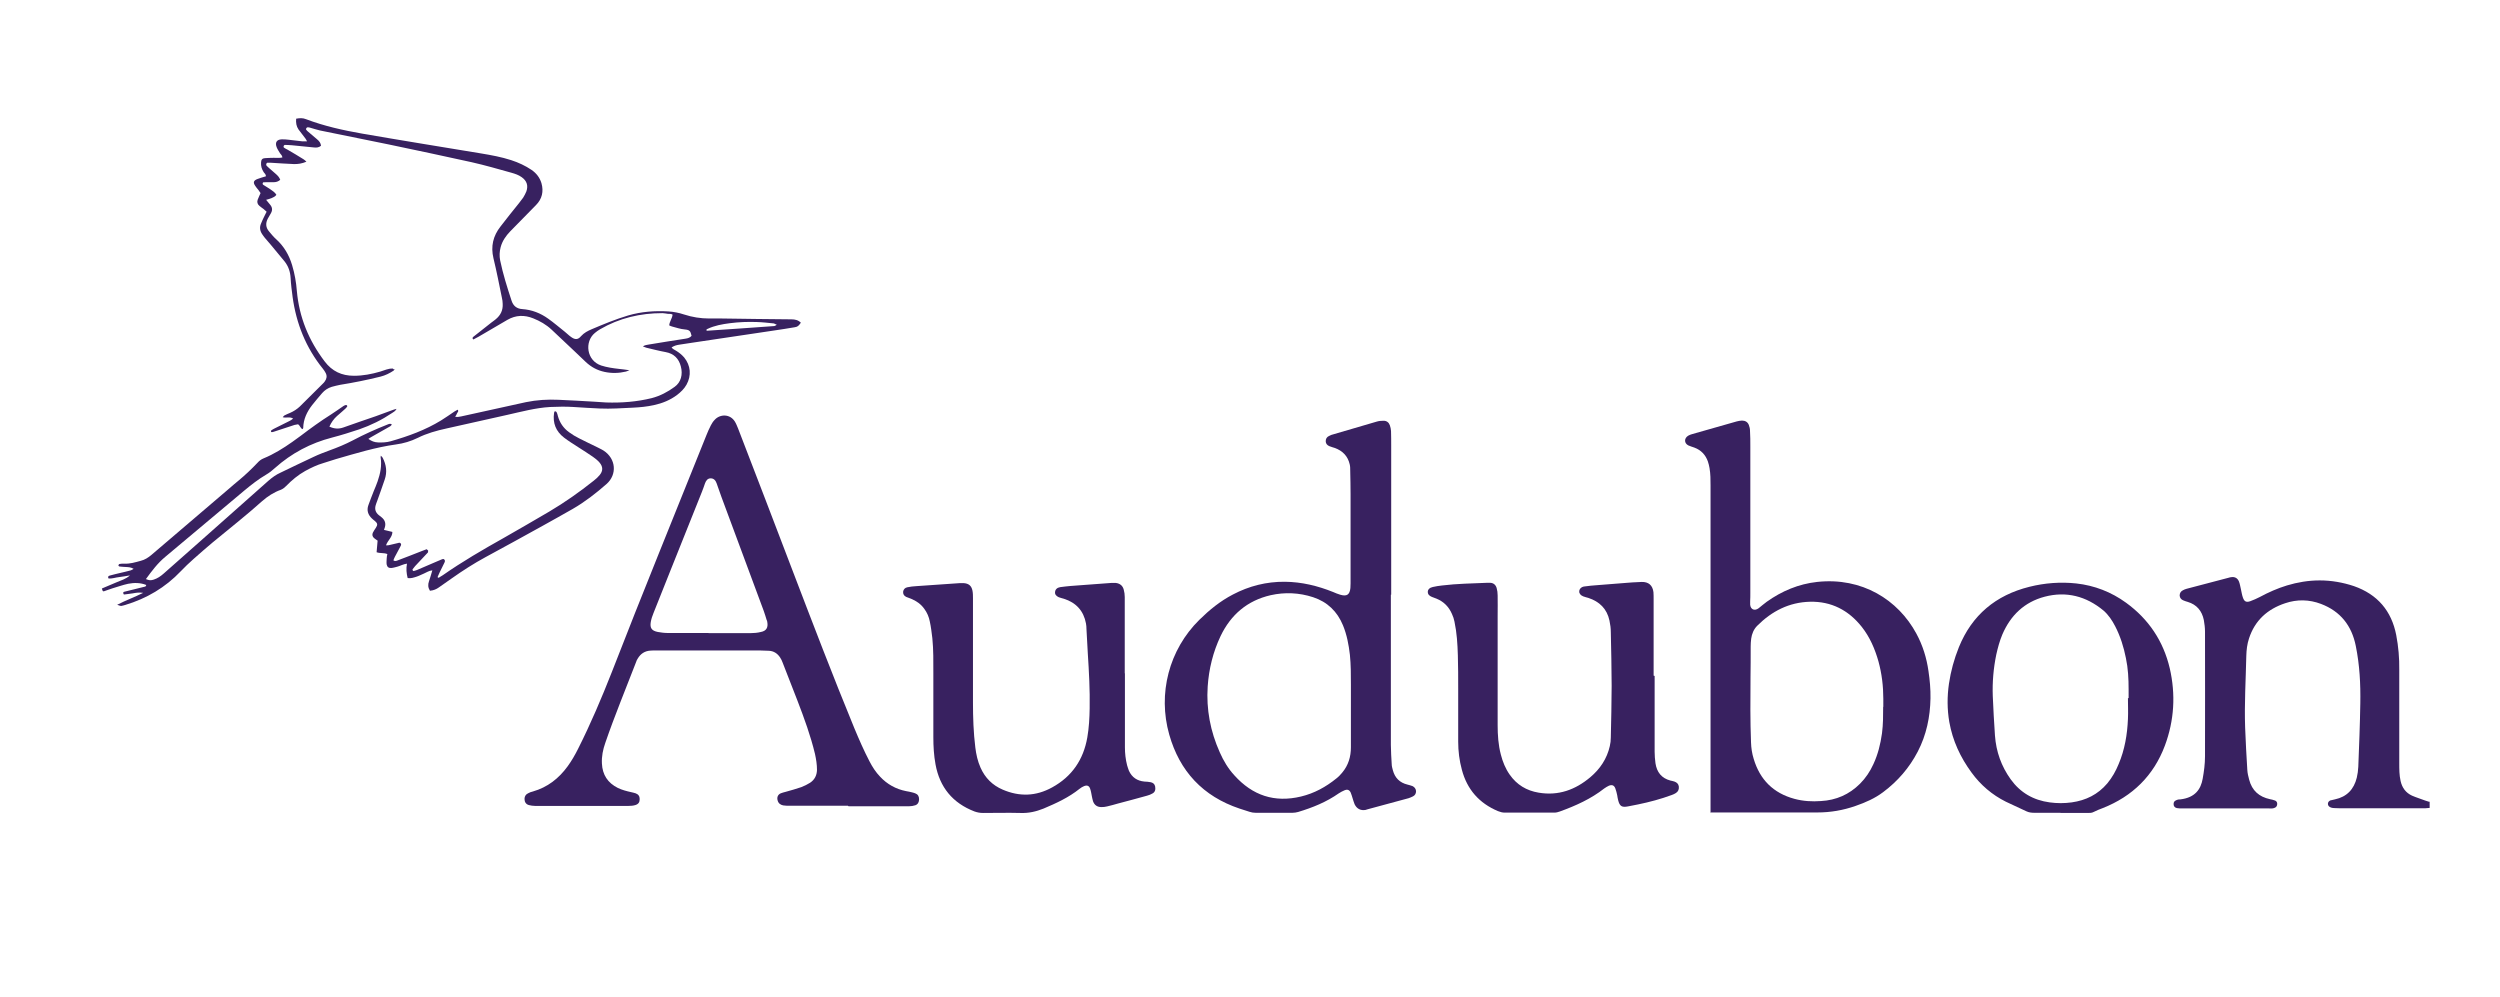
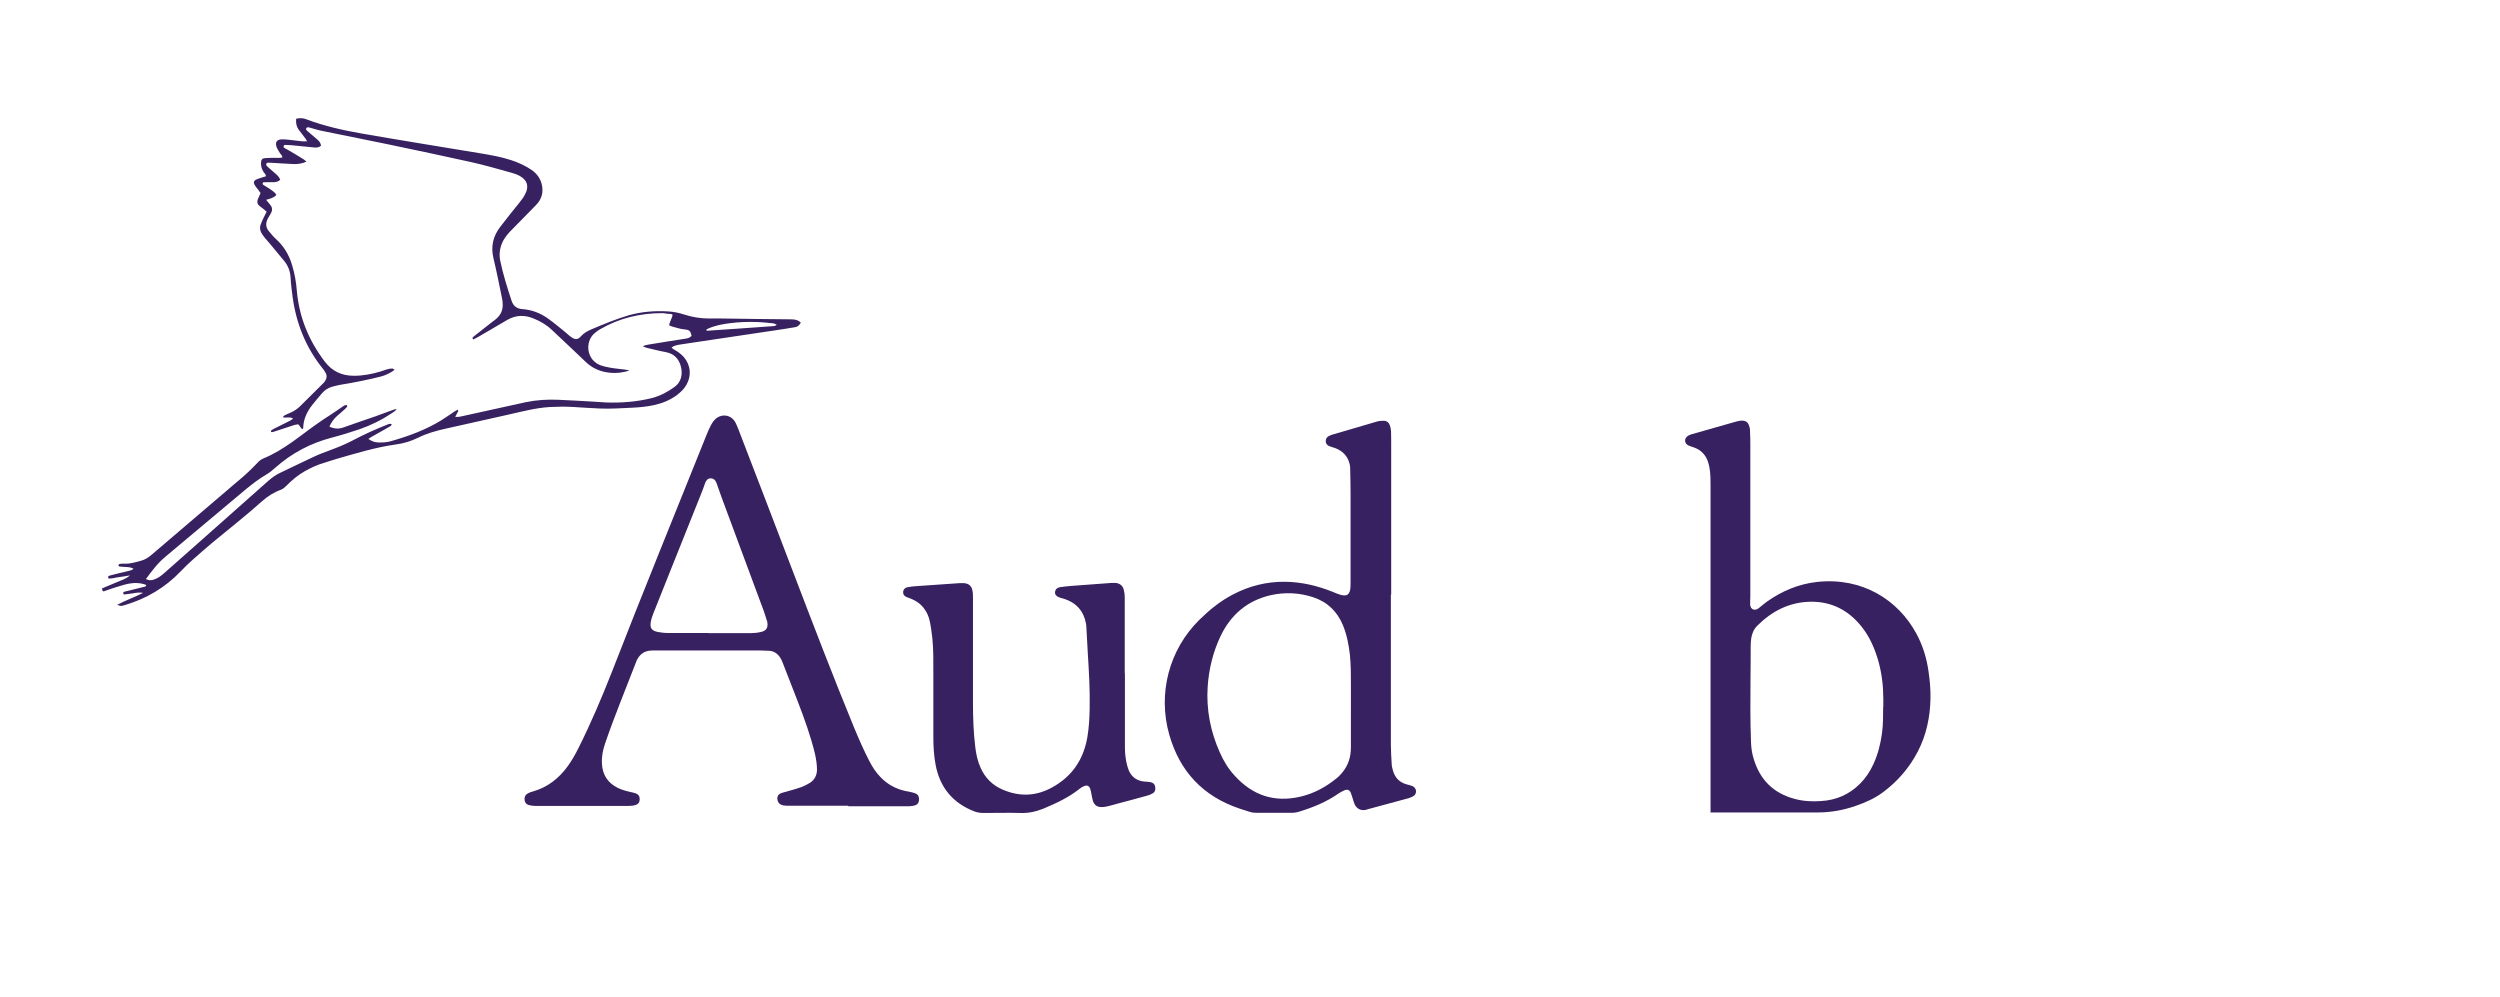
<svg xmlns="http://www.w3.org/2000/svg" id="Layer_1" data-name="Layer 1" version="1.1" viewBox="0 0 148.9 59.41">
  <defs>
    <style>
      .cls-1 {
        fill: #382160;
        stroke-width: 0px;
      }
    </style>
  </defs>
  <path class="cls-1" d="M50.5,47.99c-1.16,0-2.32,0-3.47,0-.13,0-.26,0-.38-.02-.15-.03-.28-.11-.33-.28-.06-.19,0-.36.18-.44.09-.04.2-.06.3-.09.31-.09.62-.17.93-.28.18-.07.36-.16.52-.26.27-.18.4-.44.41-.76,0-.33-.05-.64-.12-.96-.26-1.08-.64-2.12-1.04-3.16-.29-.75-.59-1.51-.88-2.26-.04-.11-.09-.22-.15-.31-.16-.25-.39-.4-.68-.41-.34-.02-.67-.02-1.01-.02-1.03,0-2.06,0-3.09,0-.87,0-1.74,0-2.6,0-.12,0-.23,0-.35.01-.34.02-.59.19-.76.48-.04.06-.07.12-.09.19-.62,1.61-1.28,3.2-1.84,4.83-.14.4-.22.8-.2,1.22.03.68.35,1.16.95,1.46.25.12.52.19.79.25.09.02.18.04.27.07.16.06.24.17.24.34,0,.19-.07.3-.26.36-.13.04-.27.05-.41.05-1.07,0-2.13,0-3.2,0-.79,0-1.57,0-2.36,0-.13,0-.25-.02-.37-.05-.18-.05-.26-.19-.26-.37,0-.15.08-.27.21-.33.09-.05.19-.09.29-.11.87-.25,1.54-.77,2.07-1.5.24-.33.44-.68.62-1.04.75-1.49,1.4-3.02,2.01-4.57,1.83-4.72,3.75-9.4,5.63-14.1.08-.2.17-.41.27-.6.06-.12.14-.24.24-.34.31-.33.9-.35,1.19.12.08.13.13.27.19.41,1.08,2.81,2.17,5.63,3.24,8.45,1.2,3.14,2.4,6.28,3.68,9.39.28.67.57,1.34.91,1.99.17.33.37.64.63.91.42.45.94.74,1.55.86.11.02.23.04.34.07.07.01.13.04.2.06.16.06.23.18.23.35,0,.16-.06.3-.22.36-.12.04-.25.06-.37.06-.97,0-1.95,0-2.92,0-.23,0-.46,0-.69,0h0ZM42.2,37.71h0c.83,0,1.67,0,2.5,0,.21,0,.42-.02.62-.07.32-.06.44-.26.38-.59,0-.05-.02-.09-.04-.13-.06-.18-.1-.35-.17-.53-.84-2.26-1.68-4.53-2.52-6.79-.1-.27-.19-.54-.29-.82-.06-.17-.17-.29-.35-.29-.19,0-.28.14-.34.3-.06.17-.12.35-.19.52-.61,1.53-1.23,3.07-1.84,4.6-.35.87-.69,1.74-1.04,2.61-.07.17-.13.35-.16.53-.06.36.06.52.42.59.18.03.37.06.55.06.82,0,1.64,0,2.47,0Z" />
  <path class="cls-1" d="M101.88,48.41c0-.2,0-.35,0-.5,0-6.33,0-12.66,0-18.99,0-.35,0-.69-.06-1.04-.03-.14-.05-.27-.1-.4-.14-.39-.4-.67-.8-.82-.12-.04-.24-.08-.36-.13-.26-.13-.26-.43-.01-.58.07-.04.15-.07.22-.09.89-.25,1.78-.51,2.67-.76.1-.03.2-.04.31-.05.19,0,.34.08.41.26.04.11.07.22.07.33.02.32.02.65.02.97,0,1.94,0,3.89,0,5.83,0,.96,0,1.92,0,2.88,0,.16,0,.32-.01.49,0,.07,0,.14,0,.21.03.29.27.38.5.21.17-.13.32-.27.49-.39.9-.64,1.9-1.06,3-1.18,2.67-.29,4.82,1.06,5.91,3.08.38.7.61,1.45.72,2.23.08.54.13,1.08.12,1.62-.02,1.11-.24,2.18-.76,3.18-.5.96-1.19,1.76-2.06,2.41-.49.37-1.06.62-1.64.82q-1.11.39-2.27.39h-6.4ZM112.17,42.11c0-.16,0-.32,0-.49,0-.76-.09-1.5-.29-2.23-.21-.74-.51-1.44-.99-2.05-.79-1-1.82-1.53-3.09-1.5-1.24.03-2.27.56-3.14,1.43-.21.21-.32.48-.36.77-.02.16-.03.32-.03.48,0,.61,0,1.23-.01,1.84-.01,1.28-.02,2.57.03,3.85.01.34.06.67.16.99.37,1.24,1.17,2.04,2.43,2.38.52.14,1.05.17,1.58.13.9-.05,1.68-.39,2.32-1.03.34-.34.6-.73.8-1.17.27-.58.42-1.19.51-1.83.07-.53.07-1.06.07-1.59Z" />
-   <path class="cls-1" d="M82.84,35.42c0,2.98,0,5.97,0,8.95,0,.38.03.76.05,1.14,0,.13.04.25.07.37.12.45.41.74.87.85.1.03.2.05.3.09.12.06.2.16.21.3,0,.14-.06.25-.18.31-.08.04-.17.08-.26.11-.81.22-1.63.44-2.44.66-.04.01-.09.03-.13.04-.29.05-.52-.07-.65-.34-.05-.12-.08-.24-.12-.36-.04-.11-.06-.22-.11-.33-.08-.17-.2-.21-.37-.14-.12.05-.23.11-.34.18-.74.52-1.56.85-2.42,1.11-.11.03-.23.05-.34.05-.73,0-1.46,0-2.19,0-.13,0-.25-.02-.37-.06-.19-.07-.4-.12-.59-.19-2.18-.73-3.57-2.22-4.19-4.41-.69-2.43-.02-5.05,1.8-6.84.6-.59,1.24-1.11,1.99-1.5.97-.51,2-.77,3.1-.76,1,.01,1.95.24,2.87.61.14.06.28.12.42.16.4.12.57,0,.61-.4,0-.09.01-.18.01-.28,0-1.77,0-3.54,0-5.31,0-.46-.01-.93-.02-1.39,0-.13,0-.26-.03-.38-.11-.49-.42-.81-.89-.98-.11-.04-.22-.06-.33-.11-.12-.05-.21-.15-.21-.29,0-.14.06-.25.19-.31.09-.05.19-.09.29-.11.85-.25,1.71-.5,2.56-.75.13-.04.27-.05.41-.05.18,0,.31.1.37.27.04.11.06.22.07.34.01.29.01.58.01.87,0,2.96,0,5.92,0,8.88ZM80.46,42.12h0c0-.45,0-.9,0-1.35,0-.59,0-1.18-.06-1.77-.07-.6-.18-1.19-.41-1.75-.34-.83-.93-1.4-1.78-1.68-.83-.27-1.68-.31-2.53-.12-1.39.32-2.37,1.16-2.98,2.43-.45.95-.7,1.96-.77,3.01-.09,1.36.16,2.67.72,3.92.22.5.5.97.87,1.37,1.08,1.2,2.39,1.64,3.97,1.26.79-.19,1.48-.57,2.11-1.08.13-.1.24-.22.34-.34.37-.44.52-.95.52-1.51,0-.8,0-1.6,0-2.39Z" />
-   <path class="cls-1" d="M144.71,47.73v.39c-.09,0-.17.02-.25.02-1.64,0-3.29,0-4.93,0-.16,0-.32,0-.49-.01-.07,0-.14-.01-.2-.03-.12-.04-.19-.12-.19-.22,0-.1.06-.18.18-.22.02,0,.05,0,.07-.01.06-.01.11-.03.17-.04.71-.15,1.13-.6,1.3-1.29.05-.21.08-.43.09-.65.05-1.26.1-2.52.12-3.78.02-1.15-.04-2.29-.27-3.42-.24-1.2-.91-2.06-2.07-2.5-.71-.27-1.43-.28-2.14-.04-1.05.35-1.8,1.02-2.15,2.1-.11.33-.15.68-.16,1.03-.03,1.42-.12,2.84-.07,4.27.03.84.08,1.69.13,2.53.01.19.06.39.11.58.17.65.59,1.02,1.24,1.16.1.02.2.04.3.08.08.03.13.1.13.19,0,.1-.03.18-.12.23-.05.03-.11.04-.16.05-.07.01-.14,0-.21,0-1.73,0-3.45,0-5.18,0-.1,0-.21,0-.31-.02-.13-.03-.2-.13-.19-.25,0-.09.04-.16.12-.2.05-.03.11-.05.16-.06.04-.01.09,0,.14-.01.87-.11,1.2-.61,1.31-1.22.08-.44.14-.89.14-1.34.01-2.48,0-4.95,0-7.43,0-.23-.03-.46-.07-.69-.11-.54-.42-.92-.96-1.08-.09-.03-.18-.05-.26-.09-.13-.05-.21-.15-.22-.29,0-.14.07-.25.19-.31.07-.04.15-.07.22-.09.84-.22,1.67-.44,2.51-.66.04-.01.09-.03.13-.03.22-.04.39.04.48.25.06.15.08.31.12.47.04.17.06.34.12.5.08.23.2.29.43.21.2-.07.39-.16.57-.25.52-.28,1.06-.52,1.62-.69.63-.19,1.28-.3,1.95-.3.7,0,1.38.12,2.04.34,1.4.49,2.24,1.47,2.52,2.92.13.68.19,1.37.18,2.07,0,1.85,0,3.7,0,5.55,0,.36,0,.72.08,1.07.09.4.31.7.68.87.25.11.52.19.78.29.08.03.15.05.25.08Z" />
-   <path class="cls-1" d="M98.55,40.26c0,1.5,0,3.01,0,4.51,0,.23.02.46.05.69.08.53.36.89.89,1.03.08.02.16.03.24.06.14.05.24.14.26.29.02.16-.03.3-.17.39-.08.05-.16.09-.25.12-.65.24-1.32.42-2,.56-.2.04-.41.08-.61.12-.36.07-.49-.01-.58-.36-.03-.1-.04-.2-.06-.31-.03-.13-.06-.27-.11-.4-.07-.19-.2-.24-.39-.16-.09.04-.18.1-.27.16-.79.62-1.7,1.03-2.64,1.37-.11.04-.22.07-.34.07-.98,0-1.97,0-2.95,0-.14,0-.27-.04-.4-.09-1.12-.47-1.84-1.29-2.15-2.46-.15-.55-.22-1.11-.22-1.68,0-1.05,0-2.11,0-3.16,0-.66,0-1.32-.02-1.98-.02-.67-.06-1.34-.2-2-.03-.16-.08-.31-.15-.46-.18-.42-.48-.73-.91-.91-.1-.04-.2-.07-.29-.11-.14-.06-.24-.14-.24-.3,0-.14.11-.25.3-.29.18-.04.36-.07.55-.09.9-.11,1.8-.12,2.7-.16.05,0,.09,0,.14,0,.21,0,.35.11.41.31.04.14.06.29.06.44.01.4,0,.81,0,1.21,0,2.17,0,4.35,0,6.52,0,.59.04,1.18.19,1.75.11.43.27.83.53,1.2.42.6,1,.95,1.72,1.07,1.18.2,2.19-.17,3.08-.92.58-.49.99-1.1,1.16-1.85.04-.17.06-.34.06-.51.02-1.03.05-2.06.05-3.09,0-1.06-.03-2.13-.05-3.19,0-.23-.03-.46-.08-.69-.15-.7-.59-1.13-1.26-1.35-.1-.03-.2-.05-.3-.09-.16-.06-.25-.18-.24-.3,0-.14.13-.27.3-.29.26-.04.53-.06.79-.08.51-.04,1.01-.08,1.52-.12.37-.03.74-.06,1.11-.07.41-.01.65.2.7.61.01.14.01.28.01.42,0,1.52,0,3.03,0,4.55h0Z" />
+   <path class="cls-1" d="M82.84,35.42c0,2.98,0,5.97,0,8.95,0,.38.03.76.05,1.14,0,.13.04.25.07.37.12.45.41.74.87.85.1.03.2.05.3.09.12.06.2.16.21.3,0,.14-.06.25-.18.31-.08.04-.17.08-.26.11-.81.22-1.63.44-2.44.66-.04.01-.09.03-.13.04-.29.05-.52-.07-.65-.34-.05-.12-.08-.24-.12-.36-.04-.11-.06-.22-.11-.33-.08-.17-.2-.21-.37-.14-.12.05-.23.11-.34.18-.74.52-1.56.85-2.42,1.11-.11.03-.23.05-.34.05-.73,0-1.46,0-2.19,0-.13,0-.25-.02-.37-.06-.19-.07-.4-.12-.59-.19-2.18-.73-3.57-2.22-4.19-4.41-.69-2.43-.02-5.05,1.8-6.84.6-.59,1.24-1.11,1.99-1.5.97-.51,2-.77,3.1-.76,1,.01,1.95.24,2.87.61.14.06.28.12.42.16.4.12.57,0,.61-.4,0-.09.01-.18.01-.28,0-1.77,0-3.54,0-5.31,0-.46-.01-.93-.02-1.39,0-.13,0-.26-.03-.38-.11-.49-.42-.81-.89-.98-.11-.04-.22-.06-.33-.11-.12-.05-.21-.15-.21-.29,0-.14.06-.25.19-.31.09-.05.19-.09.29-.11.85-.25,1.71-.5,2.56-.75.13-.04.27-.05.41-.05.18,0,.31.1.37.27.04.11.06.22.07.34.01.29.01.58.01.87,0,2.96,0,5.92,0,8.88M80.46,42.12h0c0-.45,0-.9,0-1.35,0-.59,0-1.18-.06-1.77-.07-.6-.18-1.19-.41-1.75-.34-.83-.93-1.4-1.78-1.68-.83-.27-1.68-.31-2.53-.12-1.39.32-2.37,1.16-2.98,2.43-.45.95-.7,1.96-.77,3.01-.09,1.36.16,2.67.72,3.92.22.5.5.97.87,1.37,1.08,1.2,2.39,1.64,3.97,1.26.79-.19,1.48-.57,2.11-1.08.13-.1.24-.22.34-.34.37-.44.52-.95.52-1.51,0-.8,0-1.6,0-2.39Z" />
  <path class="cls-1" d="M67,40.1c0,1.47,0,2.94,0,4.41,0,.36.04.72.13,1.07.03.11.07.22.11.33.18.39.49.6.92.64.13.01.25.01.38.04.13.03.23.1.26.25.03.17.01.33-.16.42-.1.06-.21.1-.32.13-.58.16-1.16.32-1.74.47-.21.06-.42.12-.64.17-.11.03-.23.04-.34.04-.25,0-.42-.12-.5-.35-.03-.1-.05-.2-.07-.3-.03-.15-.05-.3-.1-.44-.06-.18-.18-.23-.36-.16-.09.04-.19.09-.27.16-.65.52-1.39.86-2.15,1.18-.45.18-.89.28-1.38.26-.74-.02-1.48,0-2.22,0-.18,0-.34-.03-.51-.09-1.3-.5-2.07-1.44-2.32-2.8-.1-.54-.13-1.08-.13-1.62,0-1.27,0-2.55,0-3.82,0-.69.01-1.39-.06-2.08-.04-.33-.08-.67-.15-.99-.05-.27-.16-.53-.33-.76-.2-.28-.47-.47-.79-.6-.1-.04-.2-.07-.29-.11-.14-.07-.19-.18-.18-.31.02-.14.11-.23.24-.26.18-.04.37-.06.55-.07.87-.06,1.73-.12,2.6-.18.07,0,.14,0,.21,0,.3.02.47.15.53.45.03.15.03.3.03.45,0,.93,0,1.85,0,2.78,0,1.15,0,2.29,0,3.44,0,.89.03,1.78.14,2.67.05.41.14.82.31,1.2.27.61.71,1.05,1.32,1.31,1,.43,1.98.4,2.94-.13,1.19-.65,1.87-1.66,2.1-2.98.1-.57.13-1.15.14-1.73.02-1.09-.04-2.17-.11-3.26-.03-.48-.05-.97-.08-1.46,0-.12-.01-.23-.03-.34-.14-.75-.59-1.24-1.32-1.47-.1-.03-.2-.05-.3-.09-.16-.07-.24-.18-.22-.31.01-.15.12-.26.3-.29.21-.03.41-.05.62-.07.81-.06,1.62-.12,2.42-.18.09,0,.19,0,.28,0,.24.03.41.16.47.4.04.14.06.3.06.44,0,.64,0,1.27,0,1.91,0,.88,0,1.76,0,2.64h0Z" />
  <path class="cls-1" d="M23.47,22.01s0,.05-.02.06c-.24.16-.5.29-.78.36-.8.2-1.6.36-2.41.49-.17.03-.34.08-.5.12-.23.07-.42.2-.57.37-.2.24-.41.47-.6.72-.31.4-.52.84-.53,1.36,0,.02-.02.04-.04.07-.13-.05-.14-.21-.27-.29-.06.01-.13.02-.21.04-.41.13-.81.27-1.22.4-.04.01-.09.03-.13.03-.02,0-.04-.02-.05-.03,0-.02,0-.05,0-.06.05-.04.11-.08.17-.11.32-.16.64-.32.96-.48.06-.03.11-.07.19-.13-.21-.13-.41-.02-.62-.08.04-.04.06-.08.09-.1.11-.06.23-.11.35-.16.21-.09.41-.22.58-.38.46-.46.92-.91,1.38-1.37.04-.04.08-.08.11-.13.11-.15.14-.32.05-.49-.05-.09-.1-.18-.17-.26-1.01-1.25-1.58-2.68-1.8-4.26-.05-.38-.1-.76-.12-1.14-.02-.37-.13-.7-.36-.99-.27-.33-.54-.66-.82-.99-.12-.14-.24-.28-.36-.42-.06-.07-.11-.15-.16-.22-.13-.2-.16-.41-.06-.63.05-.13.11-.25.17-.38.05-.1.1-.21.16-.32-.06-.05-.12-.11-.18-.16-.08-.06-.17-.12-.25-.19-.12-.1-.15-.23-.1-.37.05-.13.11-.25.17-.39-.05-.07-.09-.13-.14-.2-.06-.07-.12-.14-.17-.22-.15-.21-.11-.33.13-.42.16-.06.33-.11.5-.16,0-.12-.08-.17-.13-.24-.12-.18-.18-.38-.16-.59.01-.16.07-.24.23-.25.17-.02.35-.01.52-.02.17,0,.34.02.52-.02-.01-.12-.09-.18-.14-.25-.07-.12-.15-.23-.2-.36-.11-.28,0-.46.3-.47.13,0,.25,0,.38.02.29.03.57.07.86.1.08,0,.16,0,.27,0-.04-.07-.06-.12-.09-.16-.14-.19-.28-.37-.42-.55-.13-.19-.16-.4-.14-.64.21-.04.4-.05.59.03,1.08.41,2.21.66,3.35.86,1.19.2,2.37.41,3.56.6,1.17.2,2.35.38,3.52.58.6.1,1.21.21,1.79.4.43.14.84.33,1.21.58.29.2.49.46.59.79.14.49.04.94-.33,1.31-.51.52-1.02,1.04-1.53,1.56-.26.27-.47.57-.57.94-.07.26-.08.53-.03.79.17.82.42,1.61.68,2.4.1.31.31.48.64.5.57.04,1.08.24,1.54.57.34.24.65.51.98.77.13.1.24.22.37.31.24.18.42.19.61-.04.18-.2.4-.31.63-.41.71-.3,1.43-.6,2.17-.82.79-.23,1.59-.29,2.41-.24.31.02.62.08.92.18.49.16.99.24,1.5.24.25,0,.51,0,.76,0,1.38.02,2.76.04,4.13.05.22,0,.41.04.57.2-.14.2-.19.24-.36.27-.42.07-.84.14-1.27.2-.54.08-1.07.16-1.61.24-.56.08-1.12.17-1.68.25-.51.08-1.03.15-1.54.23-.26.04-.53.08-.79.12-.18.03-.28.06-.45.16.06.1.18.14.27.2.18.11.34.24.48.4.39.48.44,1.08.14,1.62-.14.25-.34.44-.56.61-.41.31-.88.5-1.39.61-.41.09-.82.13-1.24.15-.66.03-1.32.08-1.98.05-.52-.02-1.04-.06-1.56-.09-.46-.03-.92-.02-1.39,0-.87.05-1.71.28-2.56.47-1.21.26-2.41.55-3.62.81-.59.13-1.17.29-1.71.56-.41.2-.84.33-1.29.39-1.22.17-2.39.53-3.57.87-.26.07-.5.17-.76.24-.38.11-.73.28-1.08.47-.43.24-.8.55-1.14.9-.09.09-.19.17-.31.22-.42.15-.79.39-1.12.68-.96.86-1.97,1.65-2.96,2.47-.38.32-.76.65-1.13.98-.26.23-.51.47-.75.72-.92.97-2.04,1.63-3.31,2.01-.08.02-.16.05-.24.06-.06,0-.12-.03-.24-.07.52-.27,1.01-.44,1.55-.71-.27-.04-.45,0-.62.03-.17.03-.34.04-.53.07-.02-.03-.04-.07-.05-.1.03-.03.04-.06.05-.06.4-.1.81-.2,1.21-.3.06-.01.11-.02.12-.11-.35-.14-.72-.14-1.08-.07-.32.07-.62.18-.93.27-.17.05-.33.12-.49.17-.08.03-.1,0-.14-.16.28-.12.57-.24.85-.36.28-.12.58-.2.82-.42-.21.03-.43.08-.64.1-.22.02-.43.11-.64.08-.05-.11,0-.15.08-.17.21-.06.43-.11.64-.16.2-.05.4-.09.61-.15.05-.01.09-.05.17-.09-.16-.1-.31-.1-.46-.11-.13-.01-.25-.01-.38-.03-.03,0-.07-.05-.07-.06.01-.04.04-.09.07-.09.09-.02.18-.02.28-.02.34.02.66-.08.99-.17.24-.06.44-.19.63-.35,1.55-1.32,3.1-2.65,4.65-3.97.18-.15.35-.31.53-.45.4-.33.78-.69,1.14-1.07.1-.11.21-.2.36-.26.61-.25,1.17-.6,1.71-.98.17-.12.34-.24.51-.37.58-.44,1.17-.87,1.79-1.26.25-.16.5-.34.75-.51.04-.03.1-.05.15-.06.02,0,.04.02.06.03.01.02.02.05.01.06-.03.05-.07.09-.11.13-.16.15-.33.29-.5.44-.19.17-.34.38-.45.63.28.13.55.15.83.05.64-.23,1.29-.45,1.93-.67.33-.12.65-.24.98-.36.07-.03.15-.05.26-.08-.07.14-.18.19-.27.25-.61.41-1.26.73-1.95.97-.54.18-1.08.35-1.62.49-1.28.33-2.41.93-3.4,1.81-.16.15-.34.29-.53.4-.46.27-.88.6-1.29.94-1.57,1.32-3.14,2.64-4.71,3.95-.46.38-.81.85-1.16,1.33.2.08.29.09.47.03.22-.07.41-.2.59-.36.78-.69,1.56-1.38,2.34-2.07,1.3-1.15,2.6-2.3,3.9-3.46.22-.19.45-.36.72-.48.66-.31,1.31-.64,1.97-.94.31-.15.64-.27.96-.39.47-.17.93-.36,1.37-.59.68-.36,1.37-.67,2.08-.95.08-.03.15-.07.25,0-.03.04-.06.09-.1.11-.35.2-.7.4-1.06.6-.08.04-.15.09-.24.15.2.14.36.2.57.21.26.01.51,0,.76-.07,1.05-.3,2.07-.67,3-1.24.28-.17.54-.36.81-.54.06-.04.12-.06.18-.1.08.1-.02.16-.04.22-.02.06-.06.12-.11.2.14.03.25,0,.36-.02,1.29-.28,2.57-.57,3.86-.85.64-.13,1.28-.17,1.93-.14.69.03,1.39.07,2.08.11.25.01.51.04.76.05.92.03,1.83-.04,2.72-.26.5-.13.95-.37,1.36-.67.38-.27.5-.74.37-1.22-.12-.46-.41-.76-.9-.85-.39-.07-.77-.17-1.15-.26-.07-.02-.13-.05-.21-.08.12-.08.24-.09.35-.11.73-.12,1.46-.24,2.19-.35.14-.02.27-.06.36-.17-.07-.29-.11-.35-.41-.38-.26-.02-.5-.11-.74-.17-.05-.01-.11-.04-.18-.07.01-.22.17-.4.2-.64-.08-.06-.19-.04-.29-.05-.1-.02-.21-.03-.31-.04-1.32,0-2.57.29-3.72.96-.11.06-.21.14-.31.22-.63.52-.5,1.65.38,1.94.34.11.7.16,1.05.2.18.02.37.04.63.08-.12.04-.16.07-.21.08-.42.1-.85.11-1.27.02-.43-.09-.8-.29-1.12-.59-.22-.2-.43-.42-.65-.62-.46-.44-.93-.87-1.39-1.31-.32-.3-.69-.51-1.09-.67-.52-.21-1.04-.2-1.54.09-.57.33-1.14.67-1.71,1-.11.06-.22.12-.32.17-.08-.08-.04-.12,0-.16.36-.29.73-.57,1.09-.86.08-.06.17-.12.25-.19.29-.24.43-.54.41-.91,0-.13-.02-.25-.05-.38-.16-.78-.31-1.56-.5-2.34-.17-.71-.02-1.33.42-1.89.36-.47.73-.93,1.1-1.39.09-.11.17-.22.25-.33.07-.12.14-.24.19-.37.12-.35.03-.63-.28-.85-.18-.13-.39-.2-.6-.26-.79-.22-1.58-.45-2.38-.63-1.65-.37-3.3-.71-4.95-1.06-1.36-.28-2.72-.55-4.08-.83-.19-.04-.38-.11-.57-.16-.06-.02-.11-.03-.17-.03-.03,0-.06.03-.08.06-.01.02-.02.07,0,.09.03.05.08.08.12.12.18.15.36.3.53.45.12.1.21.21.23.38-.13.11-.28.12-.43.1-.44-.04-.87-.09-1.31-.13-.14-.01-.28-.02-.42-.02-.02,0-.06.04-.07.07,0,.03,0,.08.02.09.06.05.14.08.21.12.32.19.64.37.95.57.06.03.1.08.18.15-.26.11-.51.15-.76.14-.46-.02-.92-.05-1.39-.08-.06,0-.12,0-.17,0-.06,0-.1.12-.06.17.05.06.12.11.18.17.13.11.26.23.39.34.1.09.2.19.25.34-.12.1-.24.14-.38.14-.15,0-.3,0-.45,0-.07,0-.14.01-.19.01-.05.08-.03.13.03.16.14.09.28.17.41.26.13.09.27.18.35.32-.08.12-.19.15-.29.2-.09.04-.19.06-.32.1.09.11.16.2.23.28.14.16.16.33.06.51-.06.11-.13.22-.19.33-.14.27-.13.53.08.77.13.15.25.31.4.44.48.43.79.96.97,1.57.15.5.24,1.01.28,1.53.14,1.57.71,2.95,1.66,4.2.44.58,1.01.85,1.74.85.54,0,1.06-.1,1.57-.25.24-.07.47-.19.74-.18h0ZM46.26,19.34c-.1-.04-.15-.08-.2-.08-.32-.03-.64-.07-.97-.08-.54-.02-1.08,0-1.62.07-.46.06-.91.14-1.33.34-.04.02-.09.03-.05.11,1.34-.09,2.68-.18,4.03-.28.03,0,.06-.03.15-.08Z" />
-   <path class="cls-1" d="M122.72,48.41c-.52,0-1.04,0-1.56,0-.17,0-.32-.02-.47-.09-.41-.19-.82-.38-1.22-.57-.82-.41-1.5-.99-2.04-1.73-.67-.91-1.13-1.9-1.33-3.02-.13-.76-.13-1.52-.02-2.28.11-.75.31-1.47.59-2.17.78-1.92,2.2-3.1,4.2-3.6.92-.23,1.85-.3,2.79-.2,1.09.12,2.09.51,2.97,1.15,1.35.98,2.22,2.29,2.6,3.9.36,1.56.27,3.11-.29,4.61-.67,1.79-1.93,3.02-3.7,3.72-.18.07-.37.14-.54.23-.11.06-.22.06-.34.06-.54,0-1.09,0-1.63,0ZM126.76,41.58h.02c0-.17,0-.35,0-.52,0-.63-.03-1.25-.16-1.86-.13-.66-.33-1.3-.64-1.9-.18-.35-.4-.68-.7-.94-1.03-.85-2.2-1.16-3.5-.82-1.21.32-2.03,1.11-2.52,2.25-.16.38-.27.79-.36,1.19-.17.82-.24,1.65-.21,2.48.03.79.08,1.57.13,2.35.07.96.38,1.83.94,2.61.57.79,1.35,1.24,2.32,1.37.44.06.87.06,1.31,0,.85-.12,1.56-.47,2.12-1.13.29-.35.51-.74.68-1.16.36-.85.51-1.75.55-2.67.02-.42,0-.83,0-1.25Z" />
-   <path class="cls-1" d="M25.61,35.19c-.12-.19-.13-.37-.06-.57.07-.2.13-.41.2-.65-.21.02-.35.13-.5.19-.15.06-.29.14-.45.19-.16.05-.33.11-.52.08-.07-.28-.1-.56-.04-.86-.22.03-.39.13-.57.18-.12.03-.24.07-.37.08-.15.01-.24-.06-.27-.21-.02-.11,0-.23,0-.34,0-.09.02-.18.04-.28-.21-.09-.43-.03-.64-.11.02-.23.04-.46.06-.69-.07-.05-.15-.1-.22-.16-.09-.09-.12-.2-.06-.32.05-.1.12-.2.18-.29.11-.17.1-.26-.05-.39-.06-.05-.13-.1-.19-.16-.23-.22-.32-.48-.21-.79.1-.28.21-.56.32-.84.08-.19.16-.38.23-.58.16-.46.26-.94.18-1.43,0-.02,0-.04.01-.1.05.05.09.08.11.12.22.42.28.86.12,1.31-.14.43-.3.85-.45,1.28-.03.09-.07.17-.09.26-.06.22,0,.41.18.56.06.05.13.1.19.15.19.16.25.36.18.59-.01.04-.03.09-.05.15.17.04.33.08.5.12,0,.32-.28.5-.38.8.07,0,.12,0,.17-.01.17-.04.34-.08.51-.12.07-.02.14-.05.19.01.07.08,0,.15-.03.22-.1.19-.21.39-.31.58-.04.07-.06.14-.09.21.1.08.19.03.27,0,.47-.18.95-.36,1.42-.55.09-.03.17-.06.29-.11.04.03.08.07.09.08-.01.08,0,.11-.02.12-.25.27-.51.54-.76.81-.05.06-.1.12-.15.19,0,.01,0,.04.01.06.01.02.04.04.05.04.07-.02.13-.03.2-.06.4-.17.81-.35,1.21-.52.08-.04.17-.07.26-.11.05-.02.11-.05.16,0,.06.06.04.13.01.19-.1.2-.19.39-.29.59-.04.09-.08.19-.12.27.05.07.09.03.13,0,.06-.03.12-.07.18-.11,1.16-.81,2.38-1.52,3.61-2.21.92-.52,1.82-1.05,2.73-1.58.93-.55,1.81-1.17,2.65-1.84.13-.1.25-.21.35-.33.21-.25.21-.5,0-.75-.11-.13-.25-.24-.39-.34-.28-.2-.58-.38-.87-.57-.29-.19-.59-.37-.86-.58-.48-.37-.68-.86-.59-1.47,0-.02.01-.04.02-.07,0,0,.01-.01.02-.02.07-.02.11.04.13.09.03.06.04.13.06.2.11.39.33.71.66.95.19.14.39.26.59.36.37.19.75.37,1.12.55.11.06.23.11.34.18.75.48.83,1.43.18,2-.63.55-1.28,1.06-2.01,1.48-.59.34-1.19.67-1.78,1-1.13.63-2.27,1.25-3.41,1.87-.7.38-1.37.81-2.02,1.27-.25.18-.51.36-.77.54-.14.1-.3.17-.5.19Z" />
  <path class="cls-1" d="M23.48,22.02s.02-.03.04-.04c0,.01,0,.02.01.04-.02,0-.04,0-.06,0,0,0,0,0,0,0Z" />
</svg>